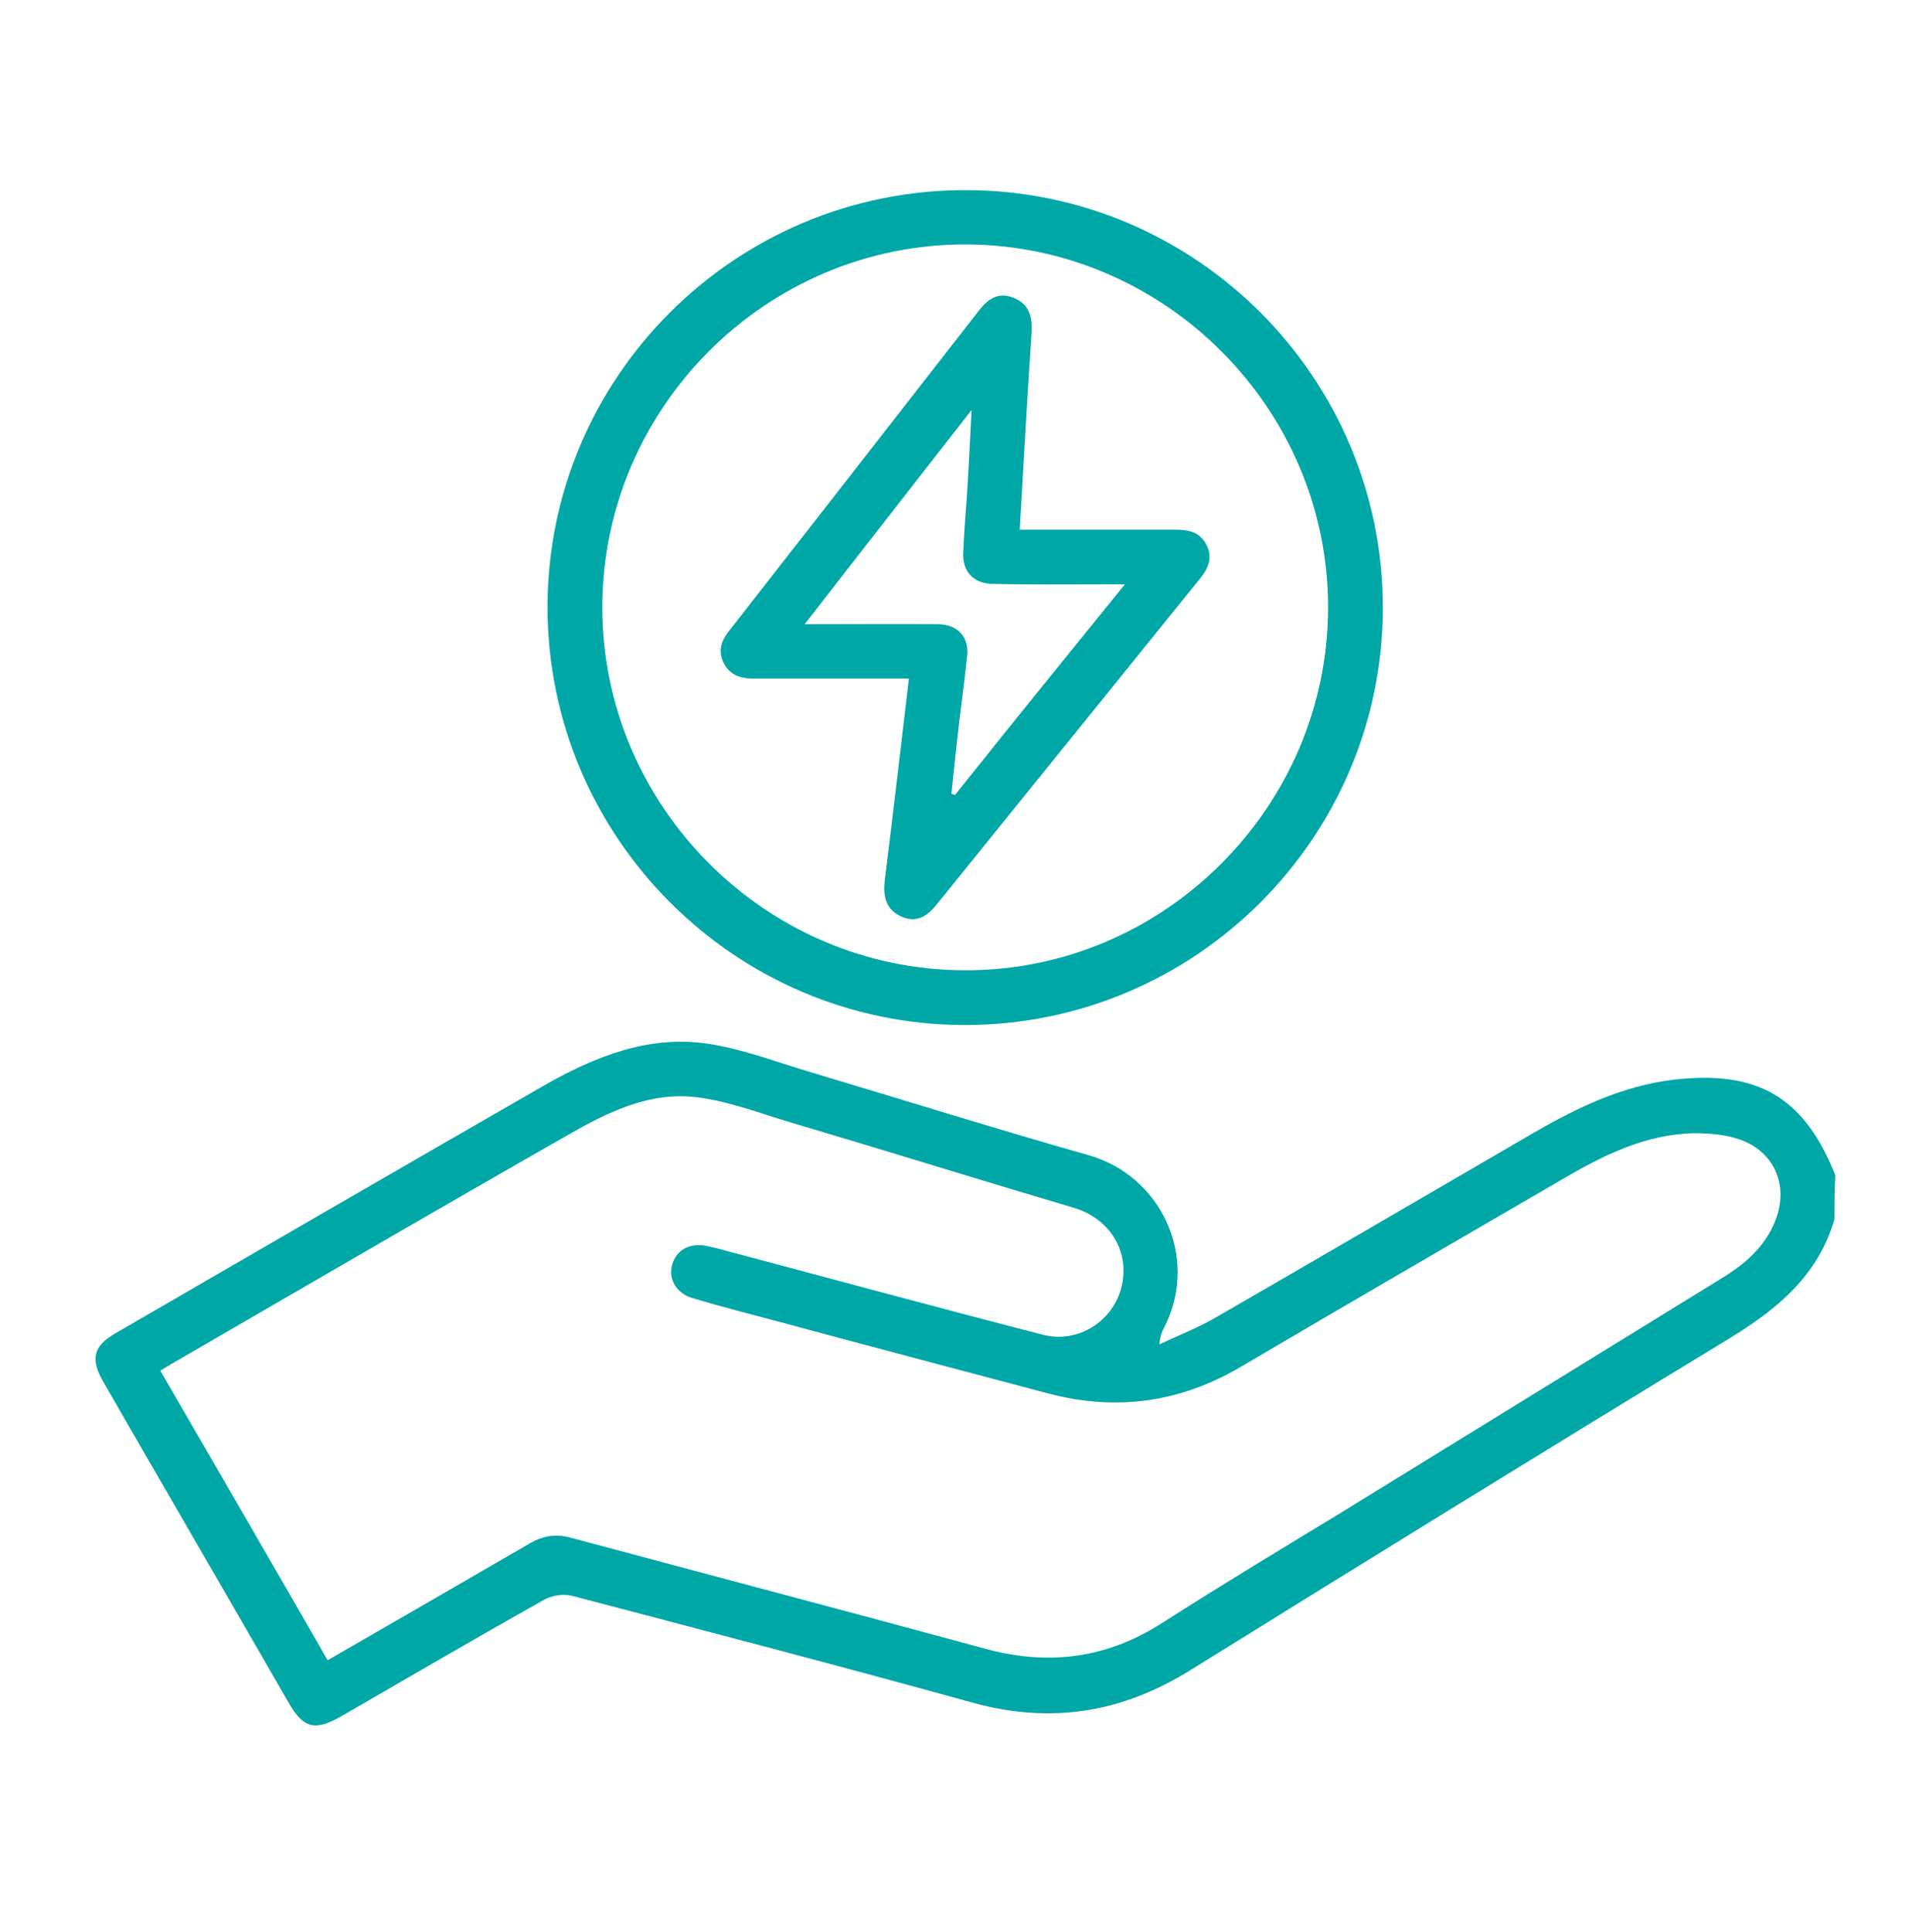
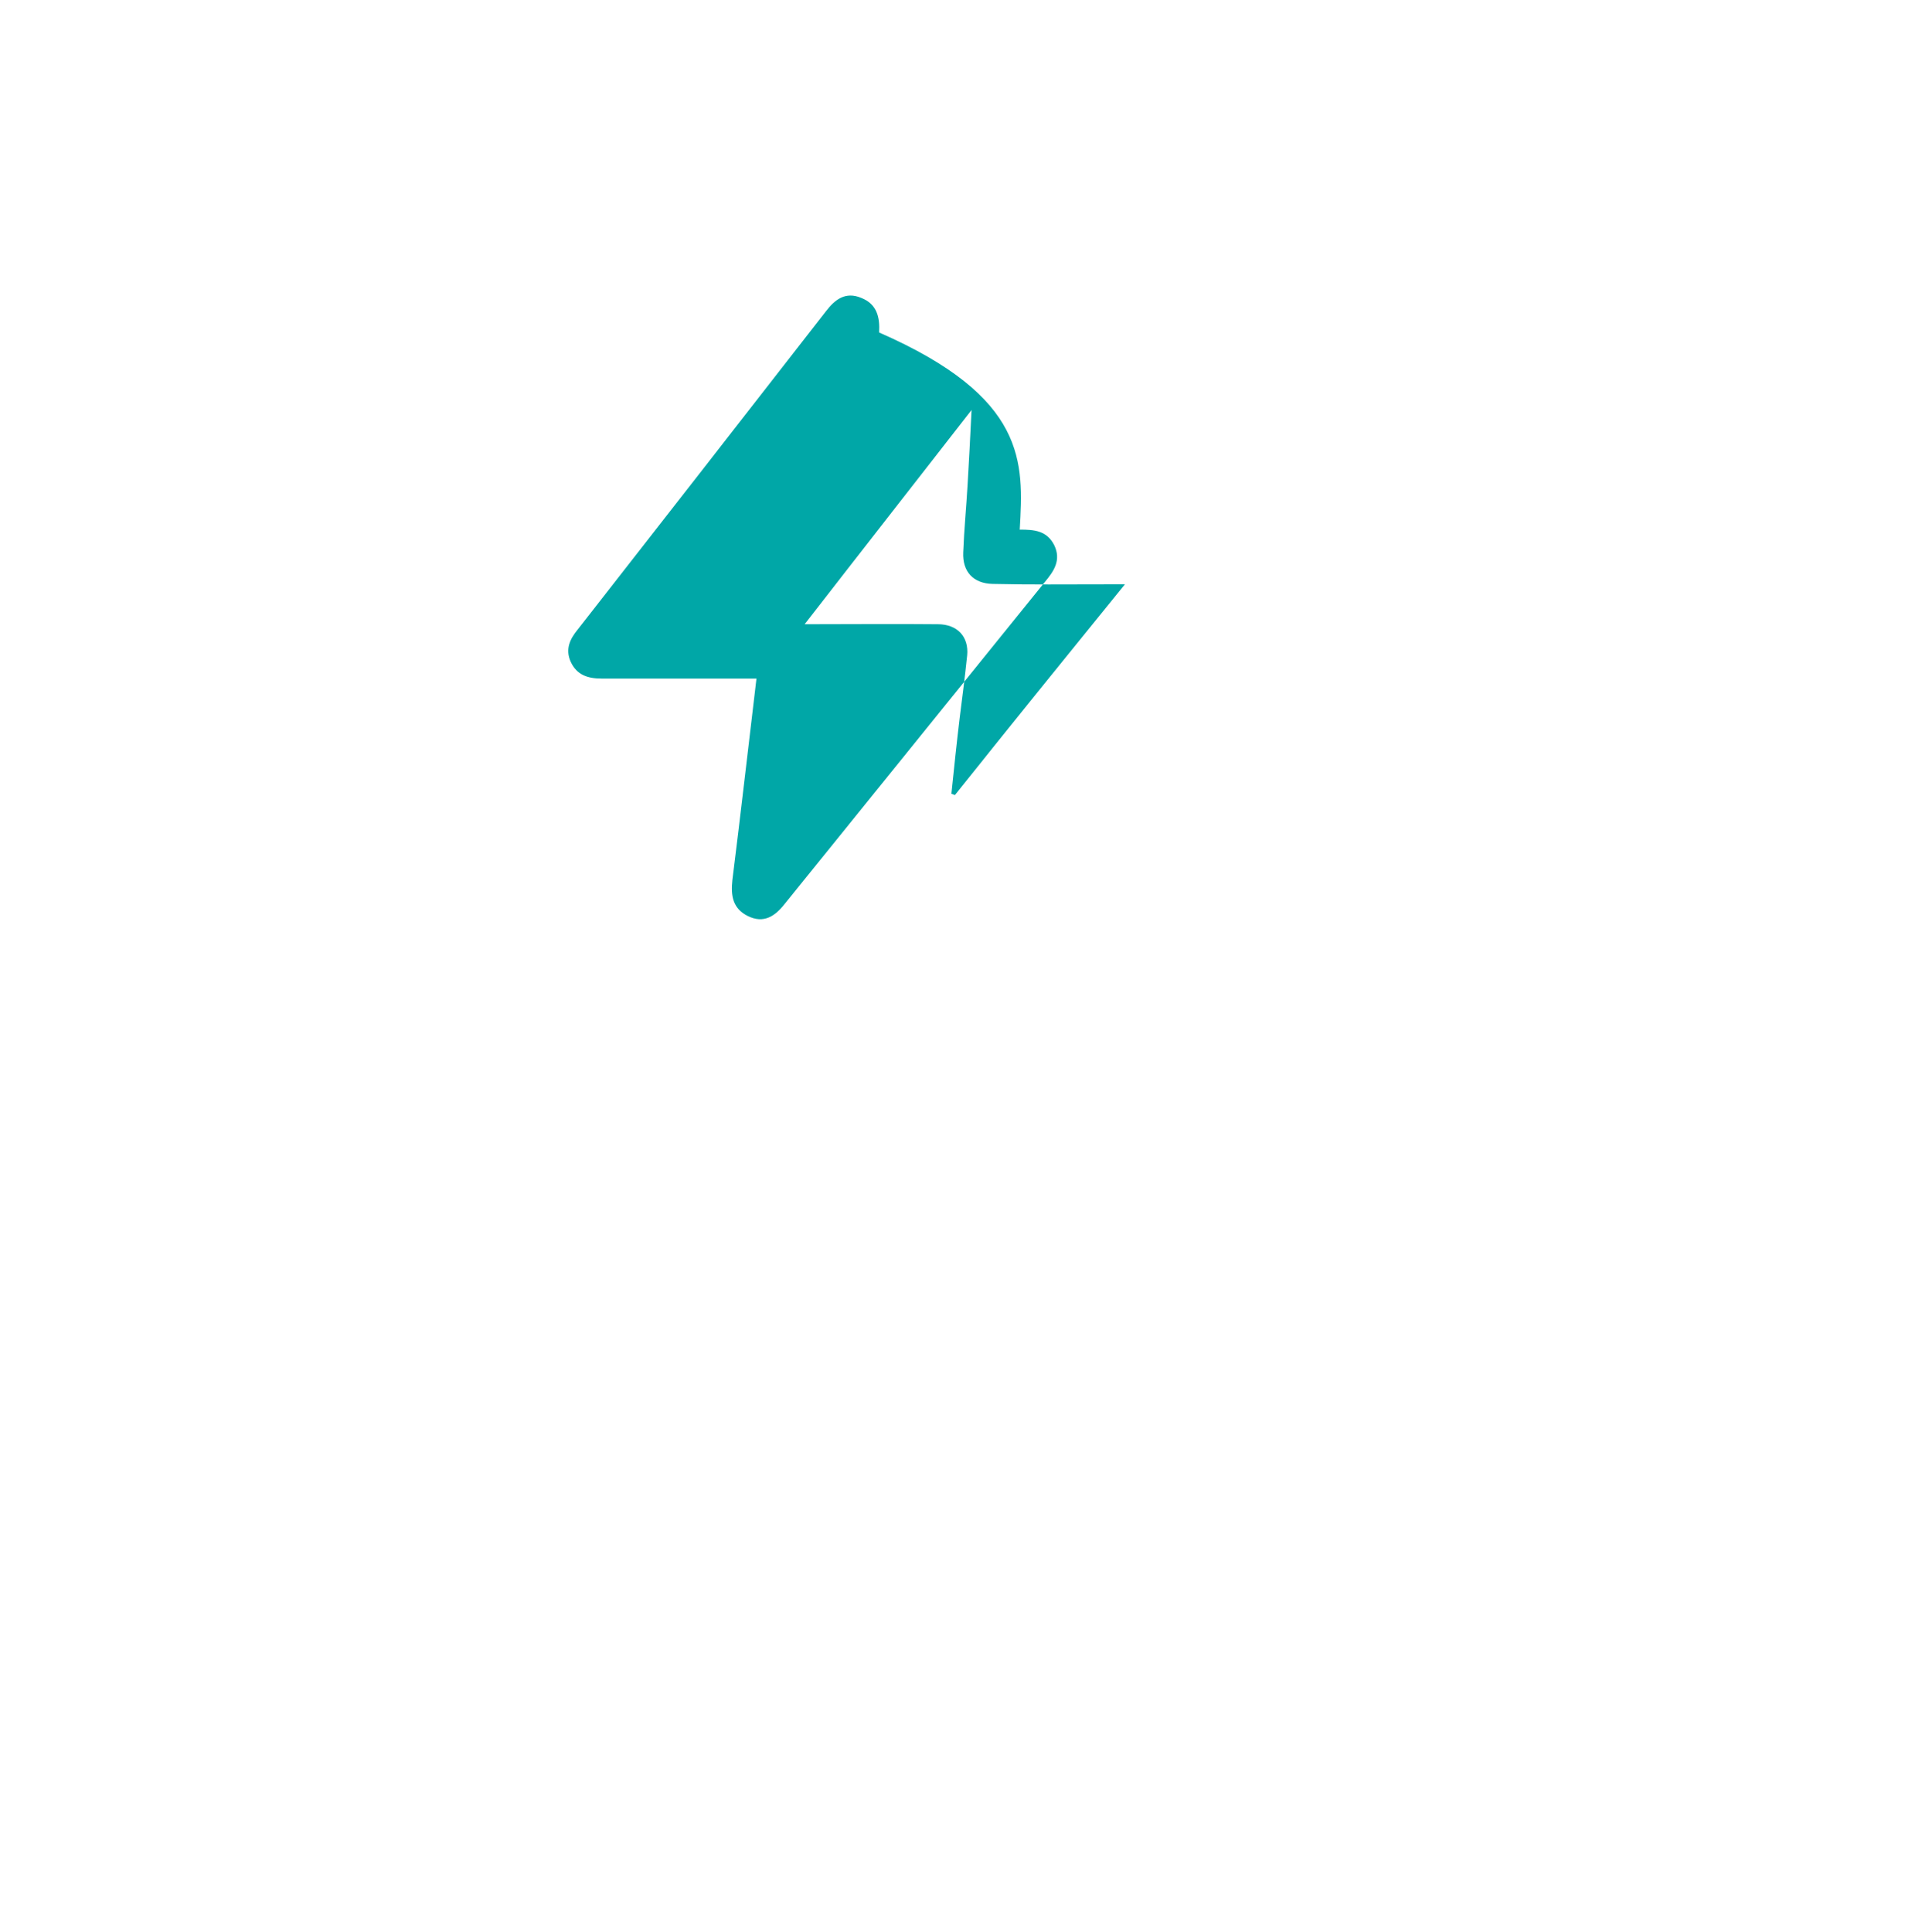
<svg xmlns="http://www.w3.org/2000/svg" version="1.1" id="Layer_1" x="0px" y="0px" viewBox="0 0 436.5 441.1" style="enable-background:new 0 0 436.5 441.1;" xml:space="preserve">
  <style type="text/css">
	.st0{fill:#00A7A7;}
</style>
  <g>
-     <path class="st0" d="M418.8,278.3c-3.7,12.9-13.1,20.6-24.1,27.3c-41.1,25-82.1,50.3-123,75.7c-15.6,9.7-31.8,12.3-49.6,7.4   c-30.4-8.4-61-16.4-91.5-24.4c-2-0.5-4.6-0.1-6.4,0.9c-15.5,8.7-30.9,17.7-46.3,26.6c-6,3.4-8.6,2.8-12-3.1   c-14.1-24.5-28.3-48.9-42.4-73.4c-2.9-5.1-2.2-8,2.8-10.9c32.6-18.9,65.2-37.8,97.9-56.6c11.6-6.6,23.9-11.6,37.6-9.5   c7.9,1.2,15.6,4.2,23.4,6.5c21.1,6.3,42.1,12.9,63.3,18.9c16.6,4.7,25.2,23.2,17.5,38.9c-0.6,1.2-1.2,2.3-1.3,4.3   c4.4-2.1,9.1-3.9,13.3-6.4c24.1-13.9,48.2-28,72.3-42c9.9-5.7,20.1-10.6,31.6-12c19.3-2.3,30,3.9,37.1,21.8   C418.8,271.6,418.8,274.9,418.8,278.3z M74.8,379c15.6-9,30.9-17.8,46.2-26.7c3-1.7,5.8-2.2,9.2-1.3c31.6,8.5,63.2,16.8,94.8,25.4   c14.4,3.9,27.7,2.2,40.3-5.9c13.6-8.7,27.4-17,41.2-25.4c28.8-17.7,57.6-35.5,86.4-53.2c5.3-3.2,9.9-7.1,12.3-13   c3.3-8.1,0-16-8.1-18.8c-3.2-1.1-6.8-1.4-10.3-1.4c-11.2,0.2-20.9,5.1-30.3,10.6c-24.4,14.2-48.9,28.4-73.2,42.7   c-13.9,8.2-28.5,10.2-44,6.1c-20.4-5.4-40.8-10.8-61.2-16.3c-6.7-1.8-13.5-3.5-20.1-5.5c-3.6-1.1-5.4-4.3-4.6-7.4   c0.9-3.5,3.9-5.2,7.8-4.5c0.9,0.2,1.8,0.4,2.6,0.6c24.8,6.6,49.5,13.3,74.3,19.7c8.1,2.1,16.2-3.2,18-11.2   c1.8-8.1-2.9-15.4-11-17.8c-21.6-6.4-43.1-13.1-64.7-19.5c-7-2.1-14-4.8-21.2-5.7c-11-1.4-20.7,3.5-29.9,8.8   C100,276,71,292.9,42,309.7c-1.7,1-3.5,2-5.4,3.2C49.4,335,62.1,356.9,74.8,379z" />
-     <path class="st0" d="M220.4,43.4c52.6,0,95.3,42.8,95.3,95.3c0,52.5-42.8,95.3-95.4,95.3c-52.5,0-95.3-42.9-95.3-95.4   C125,86.1,167.8,43.4,220.4,43.4z M220.5,55.8c-45.5-0.1-82.9,37.2-83,82.7c-0.1,45.4,37.2,82.9,82.7,83   c45.4,0.2,82.9-37.2,83-82.7C303.3,93.4,266,55.9,220.5,55.8z" />
-     <path class="st0" d="M232.8,120.9c11.9,0,23.4,0,34.8,0c3.3,0,6.2,0.2,7.9,3.6c1.6,3.4-0.1,5.9-2.2,8.4   c-19.8,24.5-39.6,49-59.4,73.5c-2.2,2.8-4.8,4.5-8.4,2.7c-3.4-1.7-3.9-4.6-3.5-8.2c1.9-15.1,3.6-30.2,5.5-46c-1.7,0-3,0-4.4,0   c-10.3,0-20.7,0-31,0c-3.1,0-5.6-0.8-7-3.8c-1.3-2.9-0.2-5.2,1.6-7.4c18.9-24.2,37.8-48.4,56.7-72.7c2-2.6,4.4-4.5,8-3   c3.6,1.4,4.3,4.4,4.1,7.9C234.5,90.7,233.7,105.5,232.8,120.9z M256.8,133.4c-2.2,0-3.4,0-4.6,0c-8.5,0-17.1,0.1-25.6-0.1   c-4.4-0.1-6.9-2.8-6.7-7.2c0.2-5.2,0.7-10.3,1-15.5c0.3-5.3,0.6-10.6,0.9-17c-13,16.7-25.3,32.4-38.1,48.9c10.8,0,20.6-0.1,30.4,0   c4.5,0,7.1,2.9,6.7,7.1c-0.5,4.8-1.1,9.5-1.7,14.2c-0.7,5.8-1.3,11.6-1.9,17.4c0.3,0.1,0.5,0.2,0.8,0.3   C230.7,165.6,243.4,149.9,256.8,133.4z" />
+     <path class="st0" d="M232.8,120.9c3.3,0,6.2,0.2,7.9,3.6c1.6,3.4-0.1,5.9-2.2,8.4   c-19.8,24.5-39.6,49-59.4,73.5c-2.2,2.8-4.8,4.5-8.4,2.7c-3.4-1.7-3.9-4.6-3.5-8.2c1.9-15.1,3.6-30.2,5.5-46c-1.7,0-3,0-4.4,0   c-10.3,0-20.7,0-31,0c-3.1,0-5.6-0.8-7-3.8c-1.3-2.9-0.2-5.2,1.6-7.4c18.9-24.2,37.8-48.4,56.7-72.7c2-2.6,4.4-4.5,8-3   c3.6,1.4,4.3,4.4,4.1,7.9C234.5,90.7,233.7,105.5,232.8,120.9z M256.8,133.4c-2.2,0-3.4,0-4.6,0c-8.5,0-17.1,0.1-25.6-0.1   c-4.4-0.1-6.9-2.8-6.7-7.2c0.2-5.2,0.7-10.3,1-15.5c0.3-5.3,0.6-10.6,0.9-17c-13,16.7-25.3,32.4-38.1,48.9c10.8,0,20.6-0.1,30.4,0   c4.5,0,7.1,2.9,6.7,7.1c-0.5,4.8-1.1,9.5-1.7,14.2c-0.7,5.8-1.3,11.6-1.9,17.4c0.3,0.1,0.5,0.2,0.8,0.3   C230.7,165.6,243.4,149.9,256.8,133.4z" />
  </g>
</svg>